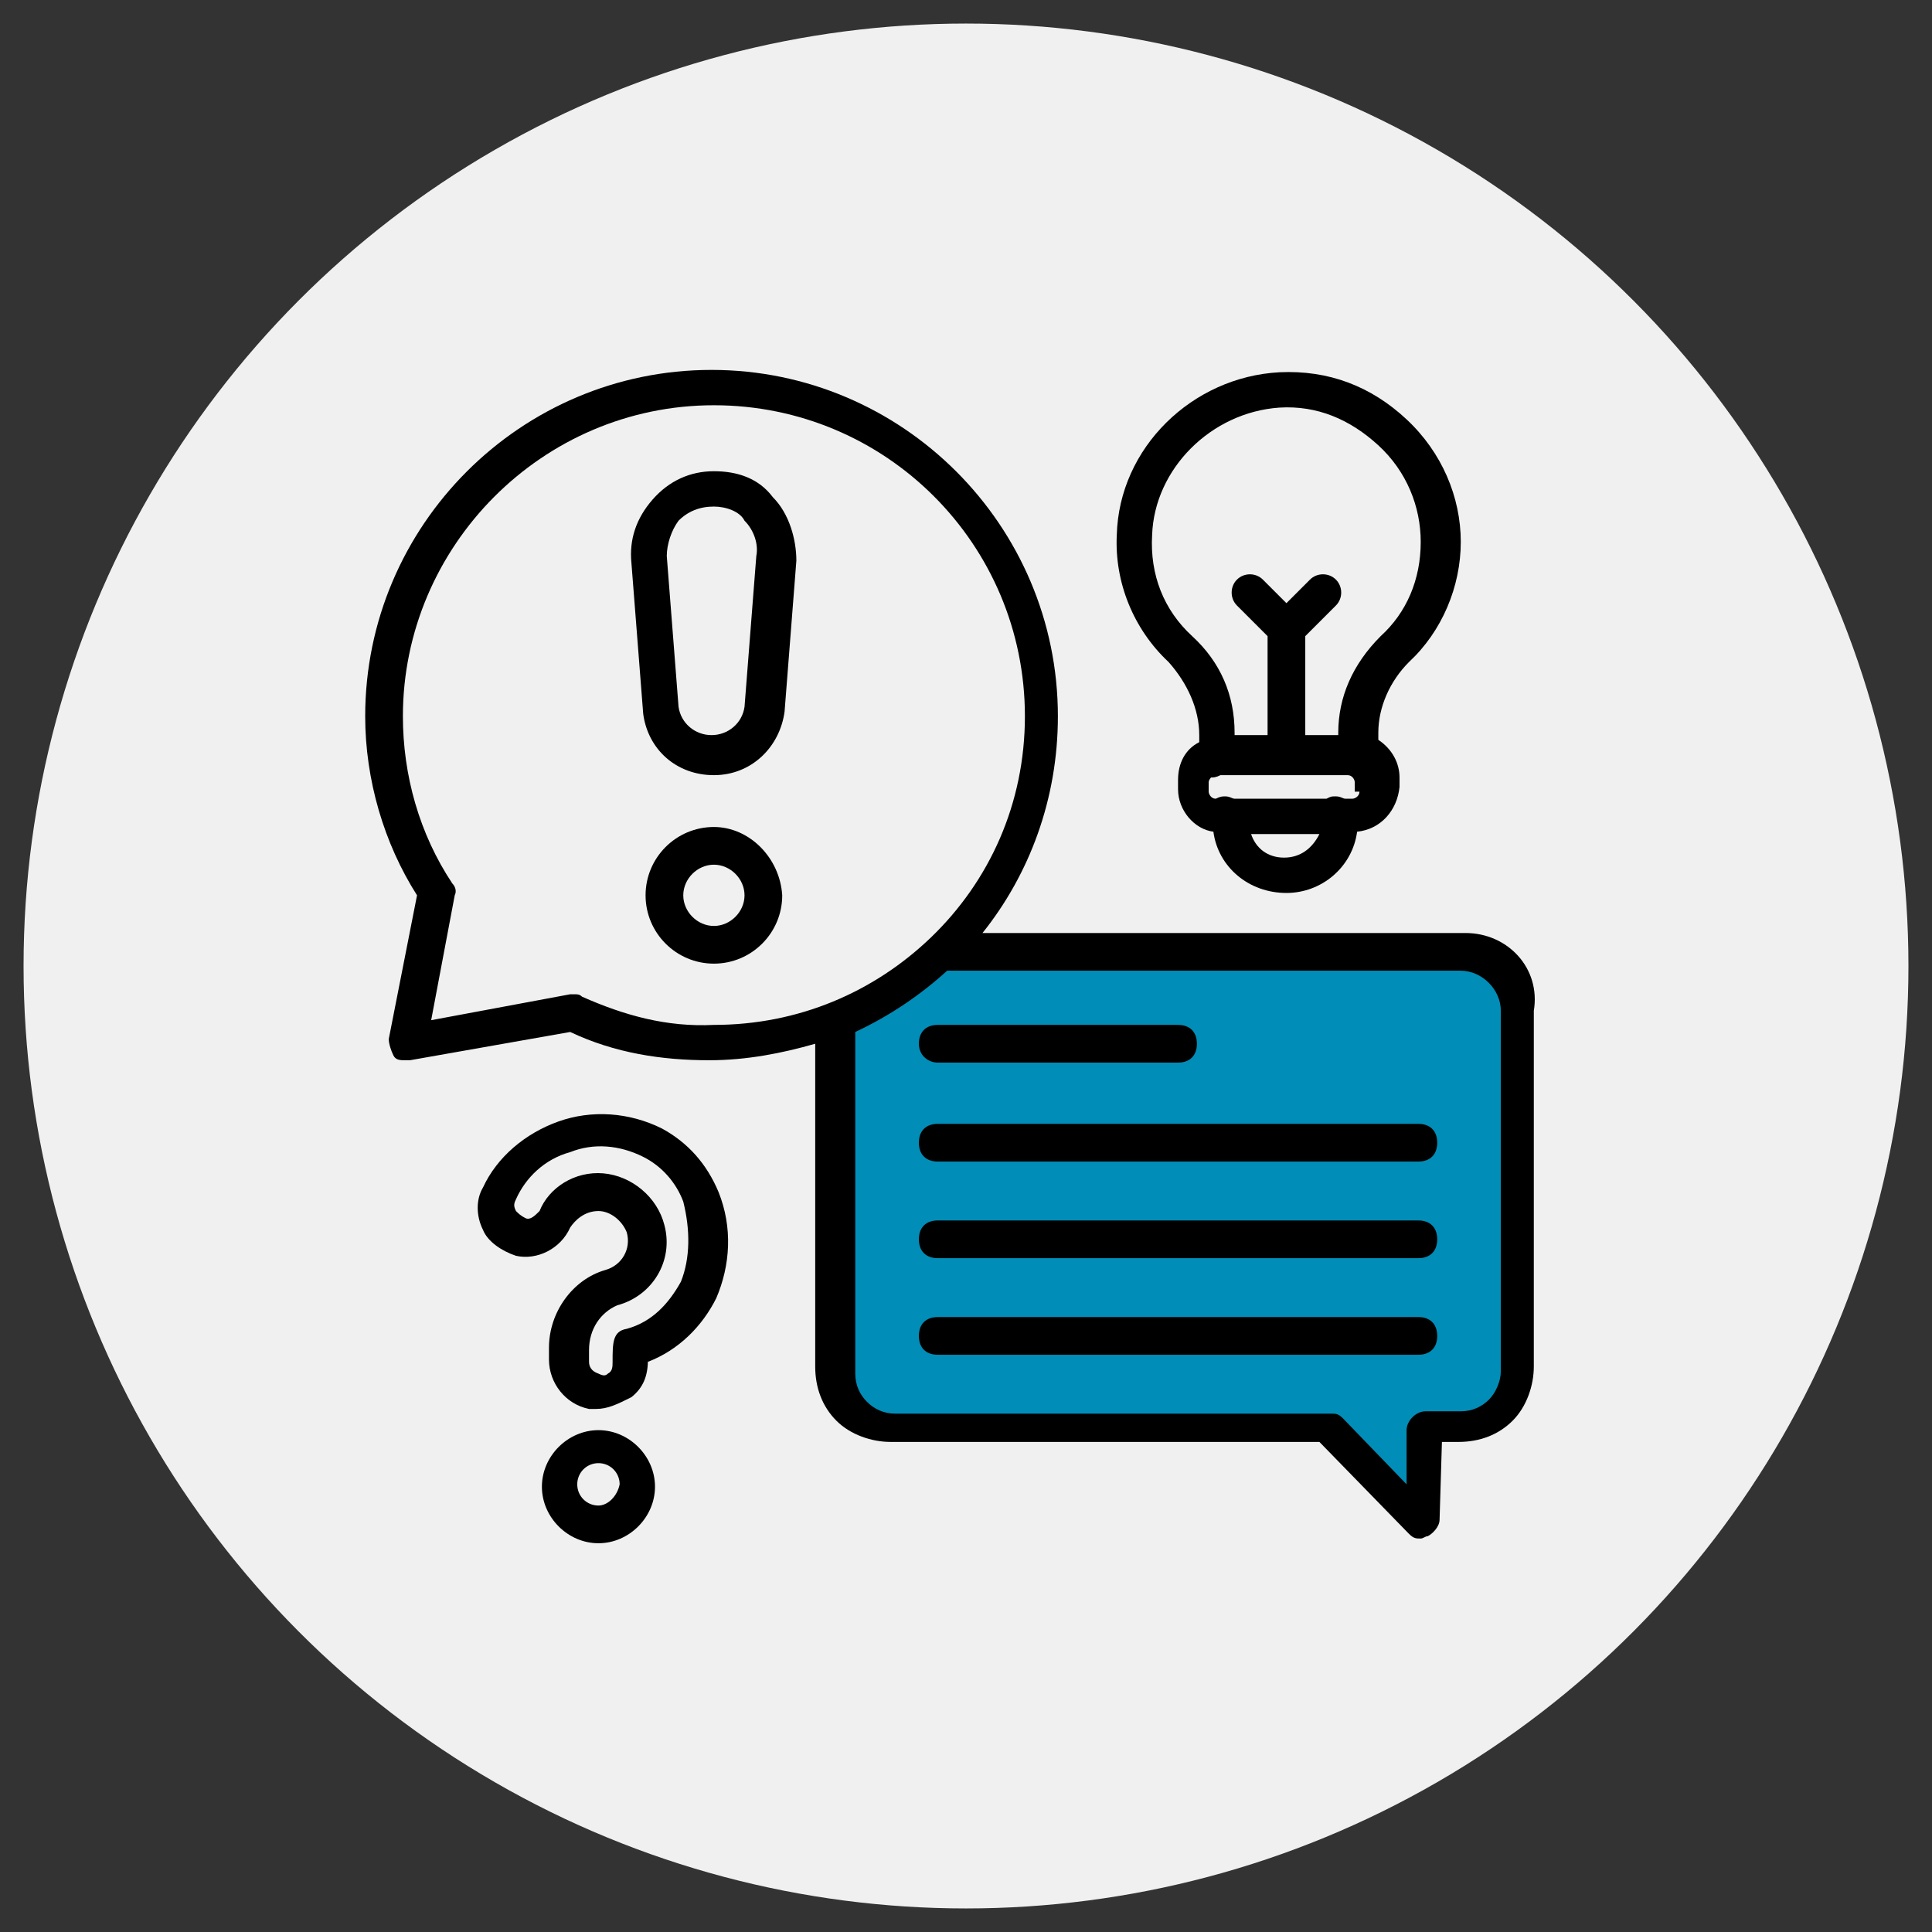
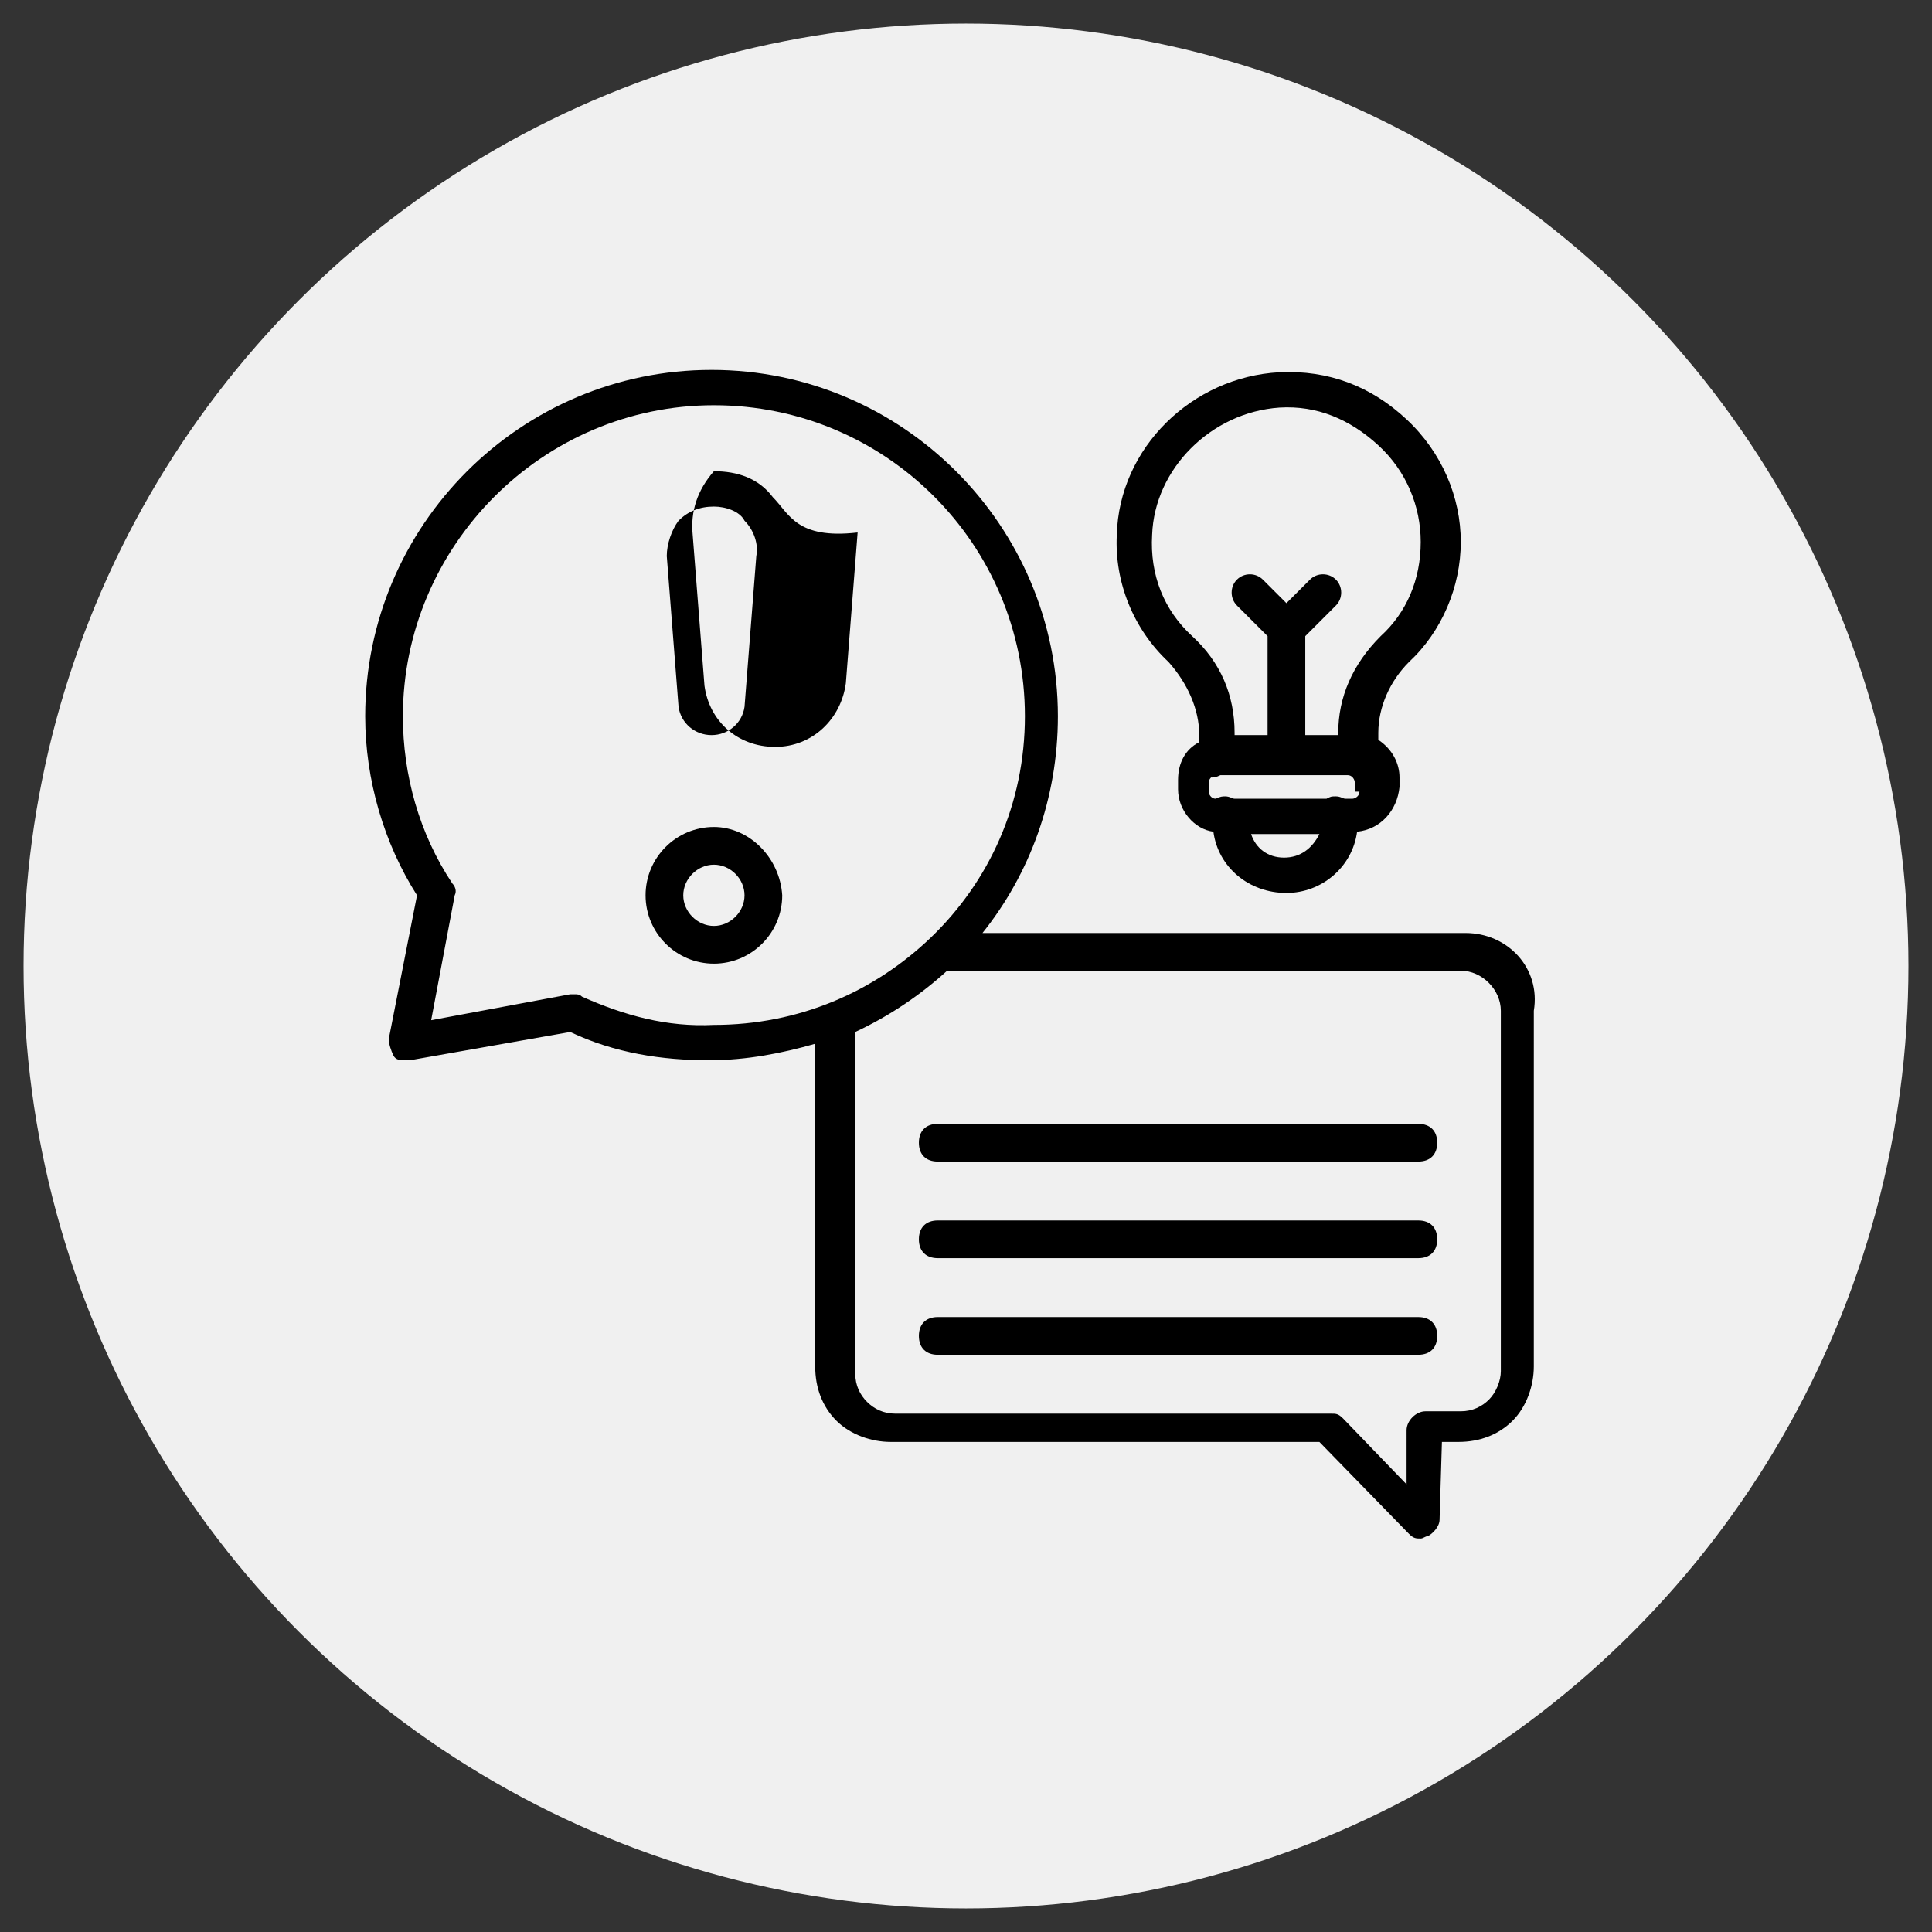
<svg xmlns="http://www.w3.org/2000/svg" version="1.1" id="horn-dialogue-icon_00000108282191907406232580000010377725551188934065_" x="0px" y="0px" viewBox="0 0 82 82" style="enable-background:new 0 0 82 82;" xml:space="preserve">
  <rect x="0" y="0" width="82" height="82" fill="#333333" stroke="none" />
  <circle id="horn-dialogue-icon-background" style="fill:#F0F0F0;" cx="41" cy="41" r="40" />
-   <path id="horn-dialogue-icon-highlight" style="fill:#008EB8;" d="M62.1,60.4h-1.3l-0.1,3.9l-4.6-3.9H38c-1.3,0-2.4-1.1-2.4-2.4  V43.3c0.9-0.2,3.5-1.3,4.4-2.9h22.1c1.3,0,2.4,1.1,2.4,2.4V58C64.5,59.3,63.4,60.4,62.1,60.4z" />
-   <path id="horn-dialogue-icon-element-010" d="M28.1,47.9c-1.4-0.7-3-0.8-4.4-0.3s-2.6,1.5-3.2,2.8c-0.3,0.5-0.3,1.2,0,1.8  c0.2,0.5,0.8,0.9,1.4,1.1c0.9,0.2,1.9-0.3,2.3-1.2c0.2-0.3,0.6-0.7,1.2-0.7c0.5,0,1,0.4,1.2,0.9c0.2,0.7-0.2,1.4-0.9,1.6  c-1.4,0.4-2.4,1.8-2.4,3.3v0.5c0,1,0.7,1.9,1.7,2.1c0.1,0,0.2,0,0.3,0c0.5,0,0.9-0.2,1.5-0.5c0.5-0.4,0.7-0.9,0.7-1.6v0.1  c1.3-0.5,2.3-1.5,2.9-2.7c0.6-1.4,0.7-3,0.1-4.5C30,49.4,29.2,48.5,28.1,47.9z M28.9,54.4c-0.5,0.9-1.2,1.7-2.3,2  C26,56.5,26,57,26,57.8c0,0.2,0,0.4-0.2,0.5c-0.1,0.1-0.2,0.1-0.4,0C25.1,58.2,25,58,25,57.8v-0.5c0-0.9,0.5-1.6,1.2-1.9  c1.5-0.4,2.4-1.9,2-3.4c-0.3-1.2-1.4-2.1-2.6-2.2c-1.2-0.1-2.3,0.6-2.7,1.6c-0.2,0.2-0.4,0.4-0.6,0.3s-0.3-0.2-0.4-0.3  c-0.1-0.2-0.1-0.3,0-0.5c0.4-0.9,1.2-1.7,2.3-2c1-0.4,2.1-0.3,3.1,0.2c0.8,0.4,1.4,1.1,1.7,1.9C29.3,52.2,29.3,53.4,28.9,54.4z" />
-   <path id="horn-dialogue-icon-element-09" d="M25.4,60.7c-1.3,0-2.4,1.1-2.4,2.4c0,1.3,1.1,2.4,2.4,2.4s2.4-1.1,2.4-2.4  S26.7,60.7,25.4,60.7z M25.4,63.9c-0.5,0-0.9-0.4-0.9-0.9s0.4-0.9,0.9-0.9s0.9,0.4,0.9,0.9C26.2,63.5,25.8,63.9,25.4,63.9z" />
  <path id="horn-dialogue-icon-element-08" d="M50.9,31.2v0.3c-0.6,0.3-0.9,0.9-0.9,1.6v0.4c0,0.9,0.7,1.7,1.5,1.8  c0.2,1.5,1.5,2.6,3.1,2.6c1.5,0,2.8-1.1,3-2.6c1-0.1,1.7-0.9,1.8-1.9V33c0-0.6-0.3-1.2-0.9-1.6v-0.3c0-1.1,0.5-2.2,1.3-3  c1.4-1.3,2.2-3.2,2.2-5.1s-0.8-3.8-2.3-5.2c-1.5-1.4-3.3-2.1-5.4-2c-3.7,0.2-6.8,3.2-6.9,6.9c-0.1,2,0.7,4,2.2,5.4  C50.4,29,50.9,30.1,50.9,31.2z M54.5,36.4c-0.7,0-1.2-0.4-1.4-1H56C55.7,36,55.2,36.4,54.5,36.4z M57.7,33.6c0,0.2-0.2,0.3-0.3,0.3  h-0.3c-0.1,0-0.2-0.1-0.4-0.1s-0.2,0-0.4,0.1h-3.9c-0.1,0-0.2-0.1-0.4-0.1c-0.1,0-0.2,0-0.4,0.1l0,0c-0.2,0-0.3-0.2-0.3-0.3v-0.4  c0-0.1,0.1-0.2,0.1-0.2l0,0c0.1,0,0.2,0,0.4-0.1h5.4c0.2,0,0.3,0.2,0.3,0.3v0.4H57.7z M54.3,17.3c1.6-0.1,3,0.5,4.2,1.6  s1.8,2.6,1.8,4.1c0,1.6-0.6,3-1.7,4c-1.2,1.2-1.8,2.6-1.8,4.1v0.1h-1.4V27l1.3-1.3c0.3-0.3,0.3-0.8,0-1.1s-0.8-0.3-1.1,0l-1,1l-1-1  c-0.3-0.3-0.8-0.3-1.1,0s-0.3,0.8,0,1.1l1.3,1.3v4.2h-1.4v-0.1c0-1.6-0.6-3-1.8-4.1s-1.8-2.6-1.7-4.3C49,19.9,51.4,17.5,54.3,17.3z" />
-   <path id="horn-dialogue-icon-element-07" d="M32.8,21.1c-0.6-0.8-1.5-1.1-2.5-1.1s-1.9,0.4-2.6,1.2c-0.7,0.8-1,1.7-0.9,2.7l0.5,6.4  c0.2,1.5,1.4,2.6,3,2.6s2.8-1.2,3-2.7l0.5-6.4C33.8,22.9,33.5,21.8,32.8,21.1z M32.1,23.6L31.6,30c-0.1,0.7-0.7,1.2-1.4,1.2  c-0.7,0-1.3-0.5-1.4-1.2l-0.5-6.4c0-0.5,0.2-1.1,0.5-1.5c0.4-0.4,0.9-0.6,1.5-0.6c0.5,0,1.1,0.2,1.3,0.6  C32,22.5,32.2,23.1,32.1,23.6z" />
+   <path id="horn-dialogue-icon-element-07" d="M32.8,21.1c-0.6-0.8-1.5-1.1-2.5-1.1c-0.7,0.8-1,1.7-0.9,2.7l0.5,6.4  c0.2,1.5,1.4,2.6,3,2.6s2.8-1.2,3-2.7l0.5-6.4C33.8,22.9,33.5,21.8,32.8,21.1z M32.1,23.6L31.6,30c-0.1,0.7-0.7,1.2-1.4,1.2  c-0.7,0-1.3-0.5-1.4-1.2l-0.5-6.4c0-0.5,0.2-1.1,0.5-1.5c0.4-0.4,0.9-0.6,1.5-0.6c0.5,0,1.1,0.2,1.3,0.6  C32,22.5,32.2,23.1,32.1,23.6z" />
  <path id="horn-dialogue-icon-element-06" d="M30.3,35.1c-1.6,0-2.9,1.3-2.9,2.9c0,1.6,1.3,2.9,2.9,2.9s2.9-1.3,2.9-2.9  C33.1,36.4,31.8,35.1,30.3,35.1z M30.3,39.3c-0.7,0-1.3-0.6-1.3-1.3s0.6-1.3,1.3-1.3c0.7,0,1.3,0.6,1.3,1.3  C31.6,38.7,31,39.3,30.3,39.3z" />
-   <path id="horn-dialogue-icon-element-05" d="M39.8,45.1H50c0.5,0,0.8-0.3,0.8-0.8s-0.3-0.8-0.8-0.8H39.8c-0.5,0-0.8,0.3-0.8,0.8  S39.4,45.1,39.8,45.1z" />
  <path id="horn-dialogue-icon-element-04" d="M60.2,47.7H39.8c-0.5,0-0.8,0.3-0.8,0.8s0.3,0.8,0.8,0.8h20.4c0.5,0,0.8-0.3,0.8-0.8  C61,48,60.7,47.7,60.2,47.7z" />
  <path id="horn-dialogue-icon-element-03" d="M60.2,51.8H39.8c-0.5,0-0.8,0.3-0.8,0.8s0.3,0.8,0.8,0.8h20.4c0.5,0,0.8-0.3,0.8-0.8  C61,52.1,60.7,51.8,60.2,51.8z" />
  <path id="horn-dialogue-icon-element-02" d="M60.2,55.9H39.8c-0.5,0-0.8,0.3-0.8,0.8s0.3,0.8,0.8,0.8h20.4c0.5,0,0.8-0.3,0.8-0.8  C61,56.2,60.7,55.9,60.2,55.9z" />
  <path id="horn-dialogue-icon-element-01" d="M62.2,39.6H41.7c2-2.5,3.2-5.7,3.2-9.2c0-8.1-6.6-14.7-14.7-14.7s-14.7,6.6-14.7,14.7  c0,2.7,0.8,5.4,2.2,7.6l-1.2,6.1c0,0.2,0.1,0.5,0.2,0.7S17,45,17.2,45c0.1,0,0.1,0,0.2,0l6.8-1.2c1.9,0.9,3.9,1.2,5.9,1.2  c1.6,0,3.1-0.3,4.5-0.7V58c0,0.9,0.3,1.7,0.9,2.3c0.6,0.6,1.5,0.9,2.3,0.9H56l3.8,3.9c0.2,0.2,0.3,0.2,0.5,0.2  c0.1,0,0.2-0.1,0.3-0.1c0.2-0.1,0.5-0.4,0.5-0.7l0.1-3.3h0.7c0.9,0,1.7-0.3,2.3-0.9c0.6-0.6,0.9-1.5,0.9-2.3V42.9  C65.4,41.1,64,39.6,62.2,39.6z M24.7,42.3c-0.1-0.1-0.2-0.1-0.3-0.1h-0.2l-5.9,1.1l1-5.3c0.1-0.2,0-0.4-0.1-0.5  c-1.4-2.1-2.1-4.6-2.1-7.1c0-7.2,5.9-13.2,13.2-13.2s13.2,5.9,13.2,13.2c0,3.7-1.5,7-4,9.4l0,0c-2.4,2.3-5.6,3.7-9.2,3.7  C28.3,43.6,26.5,43.1,24.7,42.3z M63.7,58.2c0,0.4-0.2,0.9-0.5,1.2s-0.7,0.5-1.2,0.5h-1.5c-0.4,0-0.8,0.4-0.8,0.8V63L57,60.2  C56.8,60,56.7,60,56.5,60H38c-0.5,0-0.9-0.2-1.2-0.5s-0.5-0.7-0.5-1.2V43.8c1.5-0.7,2.8-1.6,3.9-2.6H62c0.9,0,1.7,0.8,1.7,1.7V58.2z  " />
</svg>